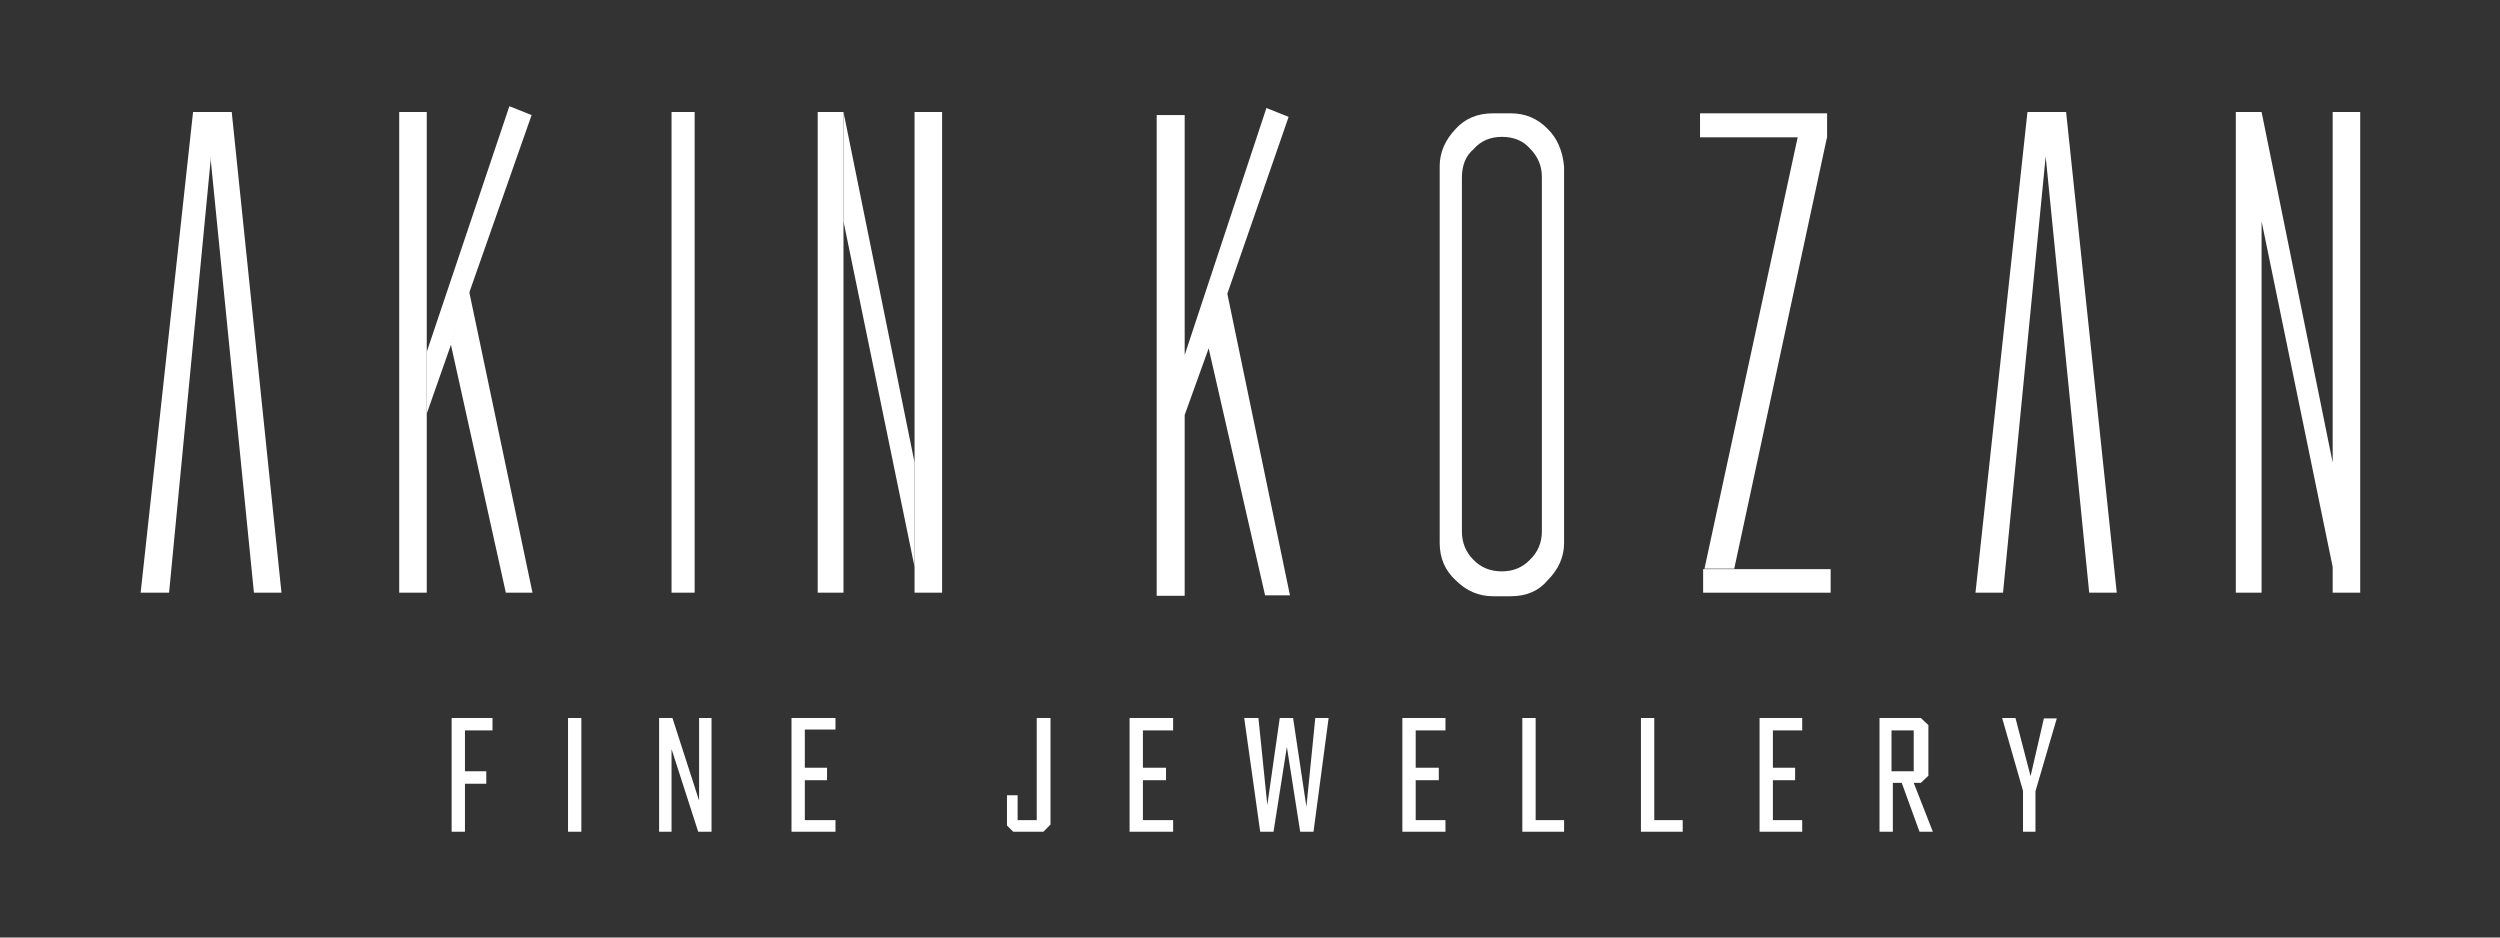
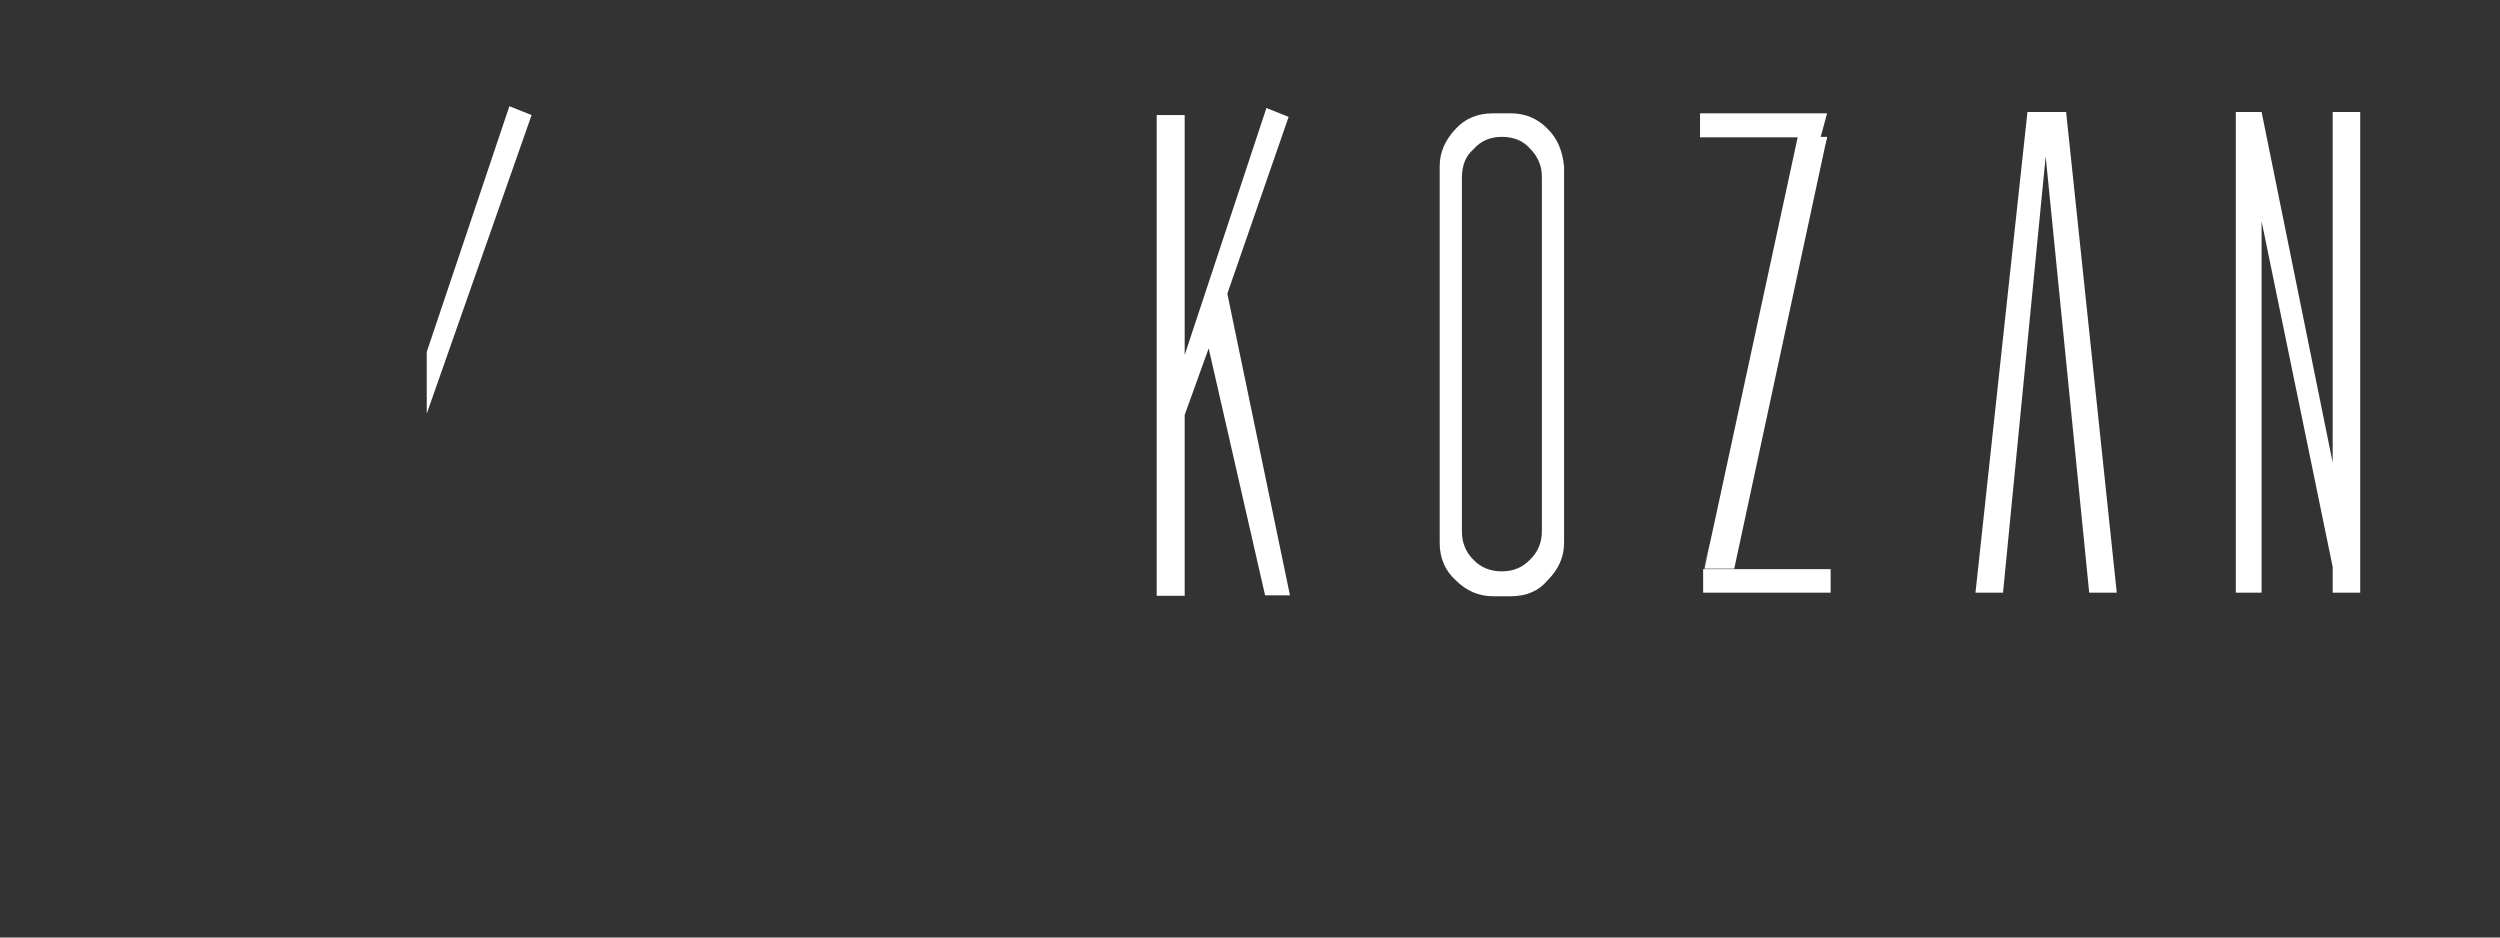
<svg xmlns="http://www.w3.org/2000/svg" version="1.1" preserveAspectRatio="none" x="0px" y="0px" width="240px" height="90px" viewBox="0 0 240 90">
  <rect x="0" y="0" width="240" height="90" fill="#333333" stroke="none" />
  <defs />
  <g id="Layer_1">
    <g transform="matrix( 0.853, 0, 0, 0.853, -6.8,-3.75) ">
      <g>
        <g>
-           <path fill="#FFFFFF" stroke="none" d=" M 121.3 93.9 L 121.3 97.3 122 98 125.4 98 126.2 97.2 126.2 85.2 124.65 85.2 124.65 96.7 122.5 96.7 122.5 93.9 121.3 93.9 M 101.05 90.8 L 98.55 90.8 98.55 86.5 102 86.5 102 85.2 97.05 85.2 97.05 98 102 98 102 96.7 98.55 96.7 98.55 92.2 101.05 92.2 101.05 90.8 M 73.4 98 L 73.4 85.2 71.9 85.2 71.9 98 73.4 98 M 58.8 85.2 L 58.8 98 60.3 98 60.3 92.6 62.7 92.6 62.7 91.2 60.3 91.2 60.3 86.6 63.4 86.6 63.4 85.2 58.8 85.2 M 153.5 85.2 L 152 85.2 150.6 95 149.6 85.2 148 85.2 149.8 98 151.3 98 152.8 88.45 154.3 98 155.8 98 157.5 85.2 156 85.2 155 95.2 153.5 85.2 M 140 85.2 L 135.1 85.2 135.1 98 140 98 140 96.7 136.6 96.7 136.6 92.2 139.2 92.2 139.2 90.8 136.6 90.8 136.6 86.6 140 86.6 140 85.2 M 83.65 85.2 L 82.15 85.2 82.15 98 83.55 98 83.55 88.7 86.55 98 88.05 98 88.05 85.2 86.65 85.2 86.65 94.5 83.65 85.2 M 239.45 85.25 L 238 85.25 236.5 91.75 234.8 85.2 233.3 85.2 235.65 93.4 235.65 98 237.05 98 237.05 93.45 239.45 85.25 M 221 92.5 L 222 92.5 224 98 225.5 98 223.35 92.5 224.15 92.5 225 91.7 225 86 224.15 85.2 219.5 85.2 219.5 98 221 98 221 92.5 M 220.85 91.2 L 220.85 86.6 223.35 86.6 223.35 91.2 220.85 91.2 M 210.8 85.2 L 206 85.2 206 98 210.8 98 210.8 96.7 207.5 96.7 207.5 92.2 210 92.2 210 90.8 207.5 90.8 207.5 86.6 210.8 86.6 210.8 85.2 M 194.15 96.7 L 194.15 85.2 192.65 85.2 192.65 98 197.35 98 197.35 96.7 194.15 96.7 M 170.65 85.2 L 165.8 85.2 165.8 98 170.65 98 170.65 96.7 167.3 96.7 167.3 92.2 169.9 92.2 169.9 90.8 167.3 90.8 167.3 86.6 170.65 86.6 170.65 85.2 M 180.8 85.2 L 179.3 85.2 179.3 98 184 98 184 96.7 180.8 96.7 180.8 85.2 Z" />
-         </g>
+           </g>
      </g>
    </g>
    <g transform="matrix( 0.853, 0, 0, 0.853, -6.8,-3.75) ">
      <g>
        <g>
-           <path fill="#FFFFFF" stroke="none" d=" M 32.2 17 L 29.7 17 23.8 71.1 27 71.1 32.2 17 M 56 17 L 52.9 17 52.9 71.1 56 71.1 56 17 M 114 17 L 110.9 17 110.9 71.1 114 71.1 114 17 M 102.9 17 L 100 17 100 71.1 102.9 71.1 102.9 17 M 86.15 17 L 83.55 17 83.55 71.1 86.15 71.1 86.15 17 Z" />
-         </g>
+           </g>
      </g>
    </g>
    <g transform="matrix( 0.853, 0, 0, 0.853, -6.8,-3.75) ">
      <g>
        <g>
          <path fill="#FFFFFF" stroke="none" d=" M 141.3 17.35 L 138.15 17.35 138.15 71.45 141.3 71.45 141.3 51.1 144 43.6 150.35 71.4 153.15 71.4 146.1 37.45 153 17.55 150.5 16.55 141.3 44.35 141.3 17.35 Z" />
        </g>
      </g>
    </g>
    <g transform="matrix( 0.853, 0, 0, 0.853, -6.8,-3.75) ">
      <g>
        <g>
          <path fill="#FFFFFF" stroke="none" d=" M 273.6 17 L 270.5 17 270.5 56.45 262.5 17 259.6 17 259.6 71.1 262.5 71.1 262.5 29.3 270.5 68.2 270.5 71.1 273.6 71.1 273.6 17 Z" />
        </g>
      </g>
    </g>
    <g transform="matrix( 0.853, 0, 0, 0.853, -6.8,-3.75) ">
      <g>
        <g>
-           <path fill="#FFFFFF" stroke="none" d=" M 102.9 17 L 102.9 29.3 110.9 68.2 110.9 56.45 102.9 17 Z" />
-         </g>
+           </g>
      </g>
    </g>
    <g transform="matrix( 0.853, 0, 0, 0.853, -6.8,-3.75) ">
      <g>
        <g>
          <path fill="#FFFFFF" stroke="none" d=" M 65.3 16.35 L 56 44 56 50.95 67.8 17.35 65.3 16.35 Z" />
        </g>
      </g>
    </g>
    <g transform="matrix( 0.853, 0, 0, 0.853, -6.8,-3.75) ">
      <g>
        <g>
-           <path fill="#FFFFFF" stroke="none" d=" M 199.65 68.45 L 199.65 71.1 214 71.1 214 68.45 199.65 68.45 M 213.6 19.85 L 213.6 17.15 199.3 17.15 199.3 19.85 213.6 19.85 Z" />
+           <path fill="#FFFFFF" stroke="none" d=" M 199.65 68.45 L 199.65 71.1 214 71.1 214 68.45 199.65 68.45 L 213.6 17.15 199.3 17.15 199.3 19.85 213.6 19.85 Z" />
        </g>
      </g>
    </g>
    <g transform="matrix( 0.853, 0, 0, 0.853, -6.8,-3.75) ">
      <g>
        <g>
          <path fill="#FFFFFF" stroke="none" d=" M 213.6 19.8 L 210.3 19.8 199.8 68.4 203.15 68.4 213.6 19.8 Z" />
        </g>
      </g>
    </g>
    <g transform="matrix( 0.853, 0, 0, 0.853, -6.8,-3.75) ">
      <g>
        <g>
          <path fill="#FFFFFF" stroke="none" d=" M 182.15 18.9 Q 180.45 17.15 178 17.15 L 176 17.15 Q 173.4 17.15 171.8 18.9 170 20.8 170 23.1 L 170 65.5 Q 170 68.05 171.8 69.7 173.6 71.5 176 71.5 L 178 71.5 Q 180.65 71.5 182.15 69.7 184 67.85 184 65.5 L 184 23.15 Q 183.75 20.45 182.15 18.9 M 177 19.8 Q 179 19.8 180.15 21.1 181.5 22.45 181.5 24.3 L 181.5 64.2 Q 181.5 66.1 180.15 67.4 178.9 68.7 177 68.7 175.05 68.7 173.8 67.4 172.5 66.1 172.5 64.2 L 172.5 24.4 Q 172.5 22.3 173.8 21.2 175 19.8 177 19.8 Z" />
        </g>
      </g>
    </g>
    <g transform="matrix( 0.853, 0, 0, 0.853, -6.8,-3.75) ">
      <g>
        <g>
-           <path fill="#FFFFFF" stroke="none" d=" M 60.75 37.1 L 58.7 43.1 64.9 71.1 67.9 71.1 60.75 37.1 Z" />
-         </g>
+           </g>
      </g>
    </g>
    <g transform="matrix( 0.853, 0, 0, 0.853, -6.8,-3.75) ">
      <g>
        <g>
-           <path fill="#FFFFFF" stroke="none" d=" M 34.05 17 L 31.15 17 36.55 71.1 39.65 71.1 34.05 17 Z" />
-         </g>
+           </g>
      </g>
    </g>
    <g transform="matrix( 0.853, 0, 0, 0.853, -6.8,-3.75) ">
      <g>
        <g>
          <path fill="#FFFFFF" stroke="none" d=" M 243.1 71.1 L 246.2 71.1 240.5 17 236.15 17 230.3 71.1 233.4 71.1 238.2 22 243.1 71.1 Z" />
        </g>
      </g>
    </g>
  </g>
</svg>